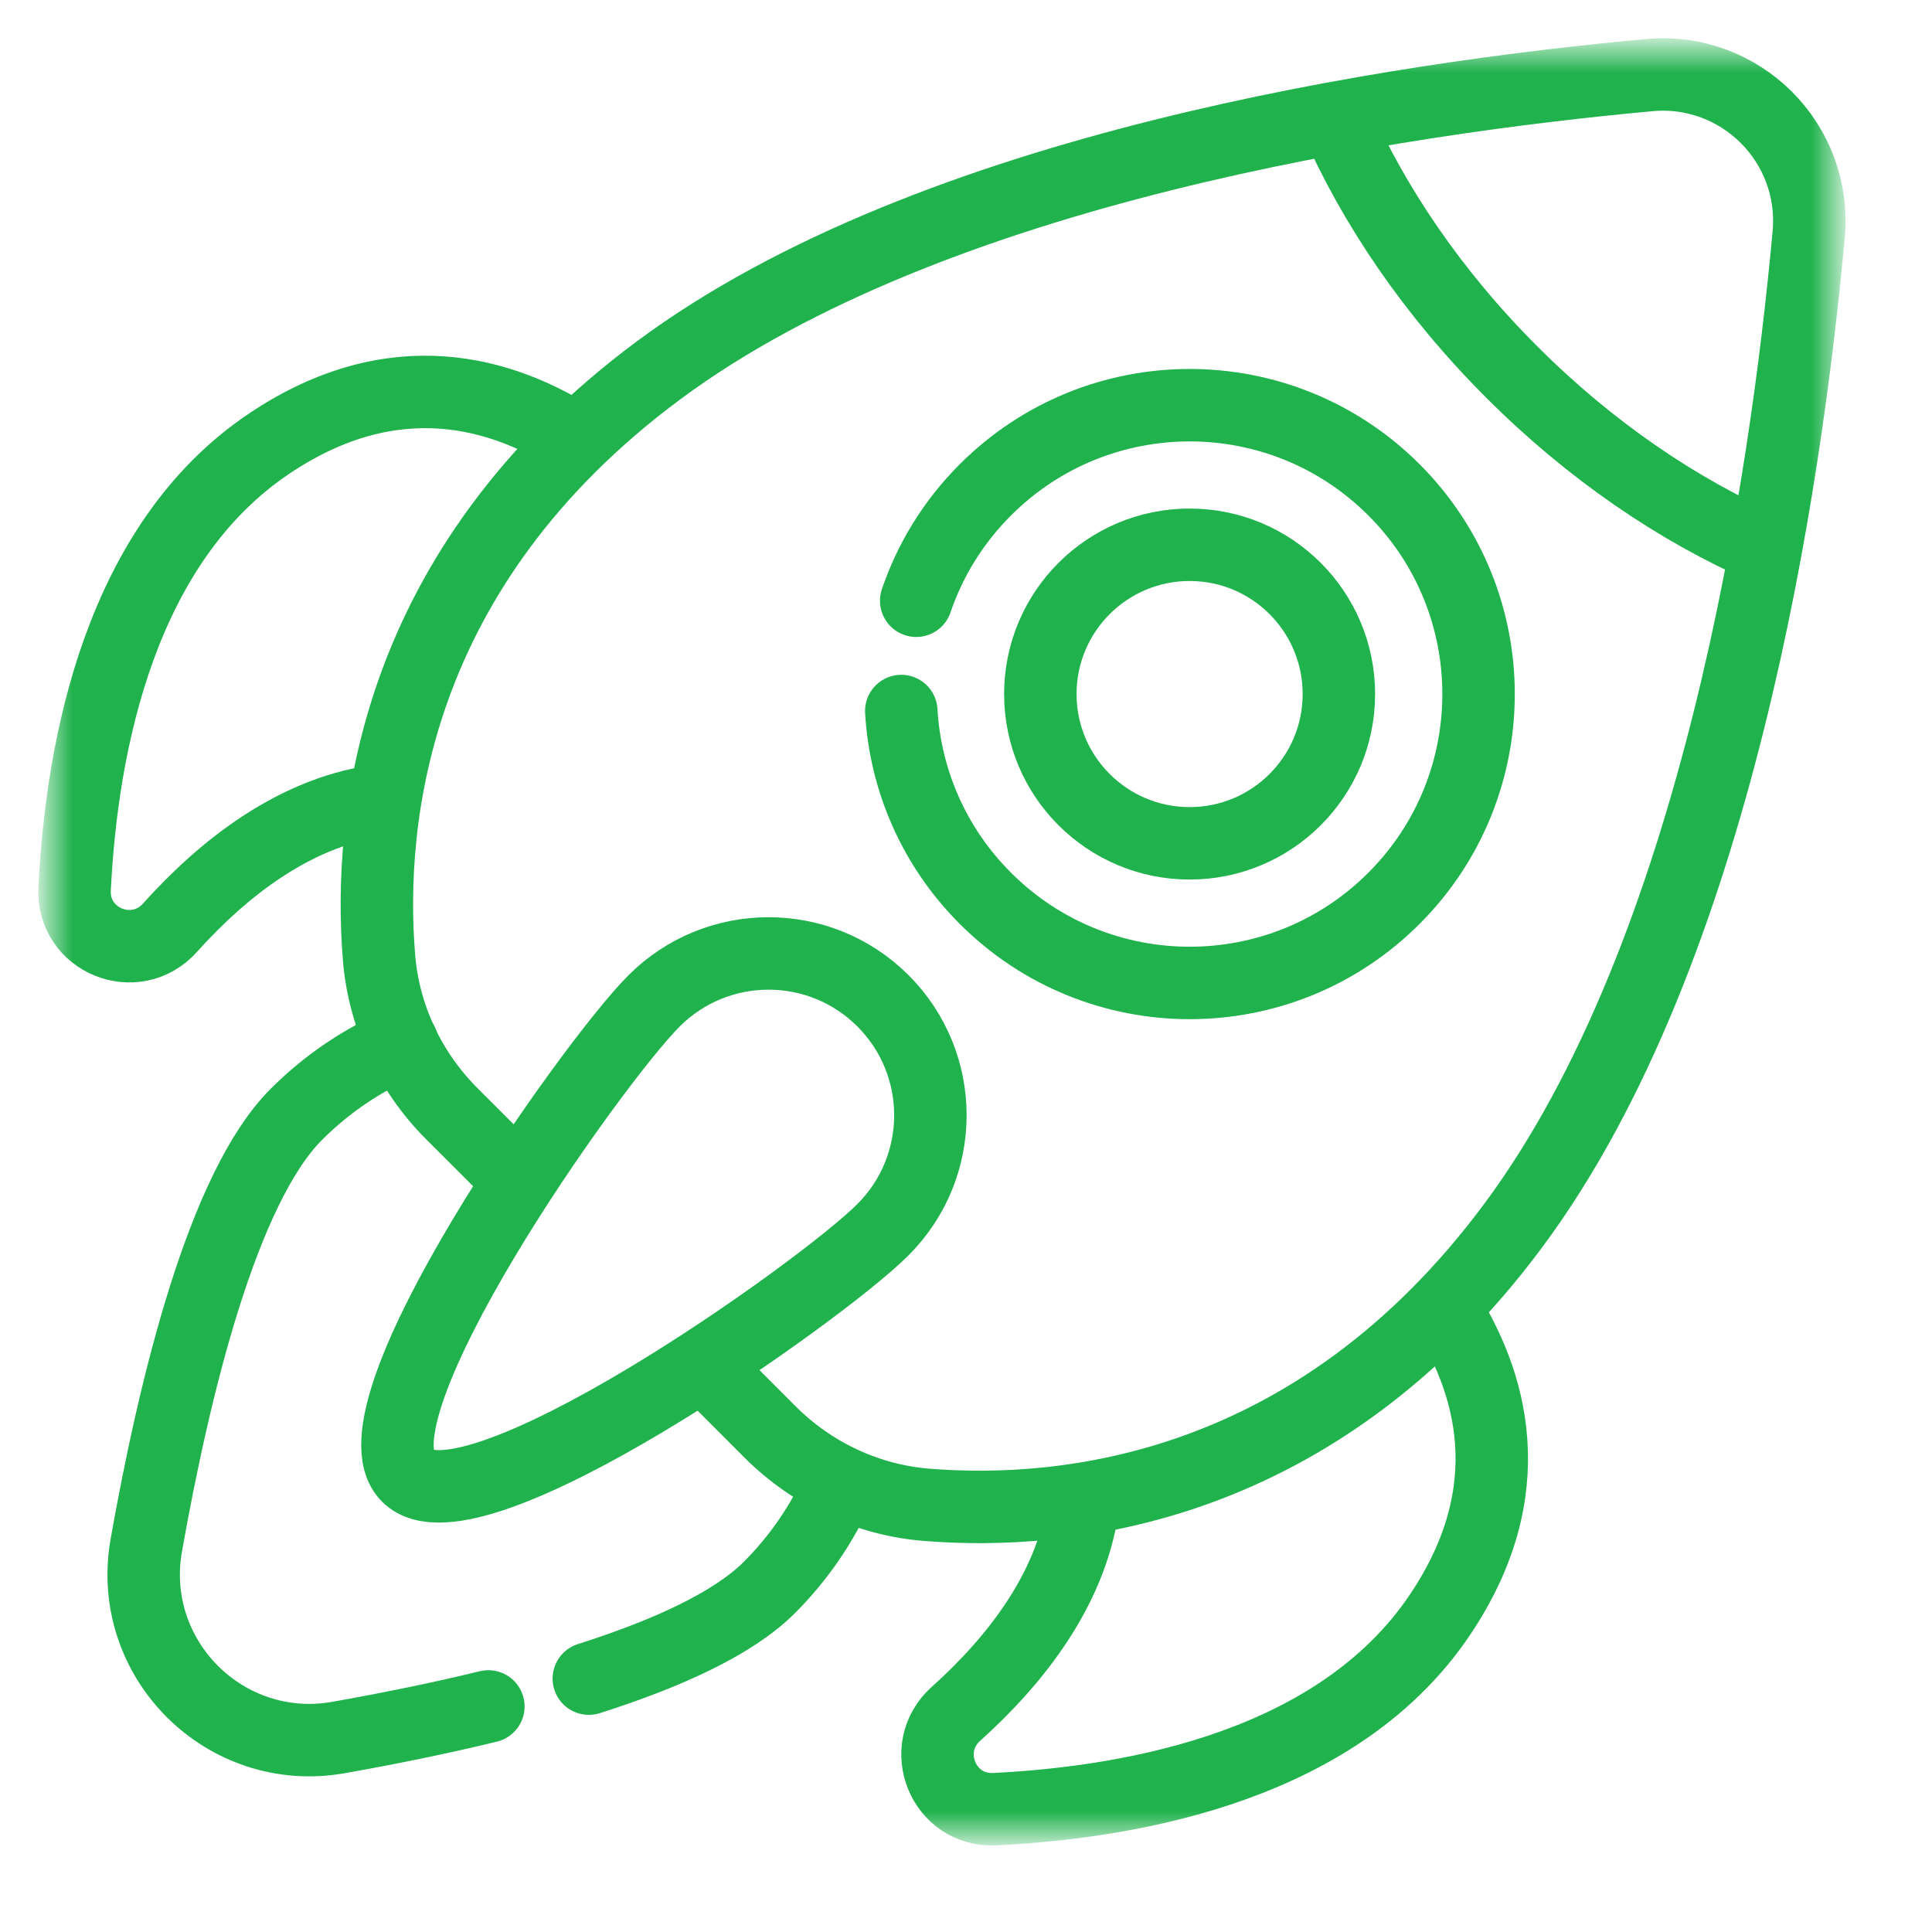
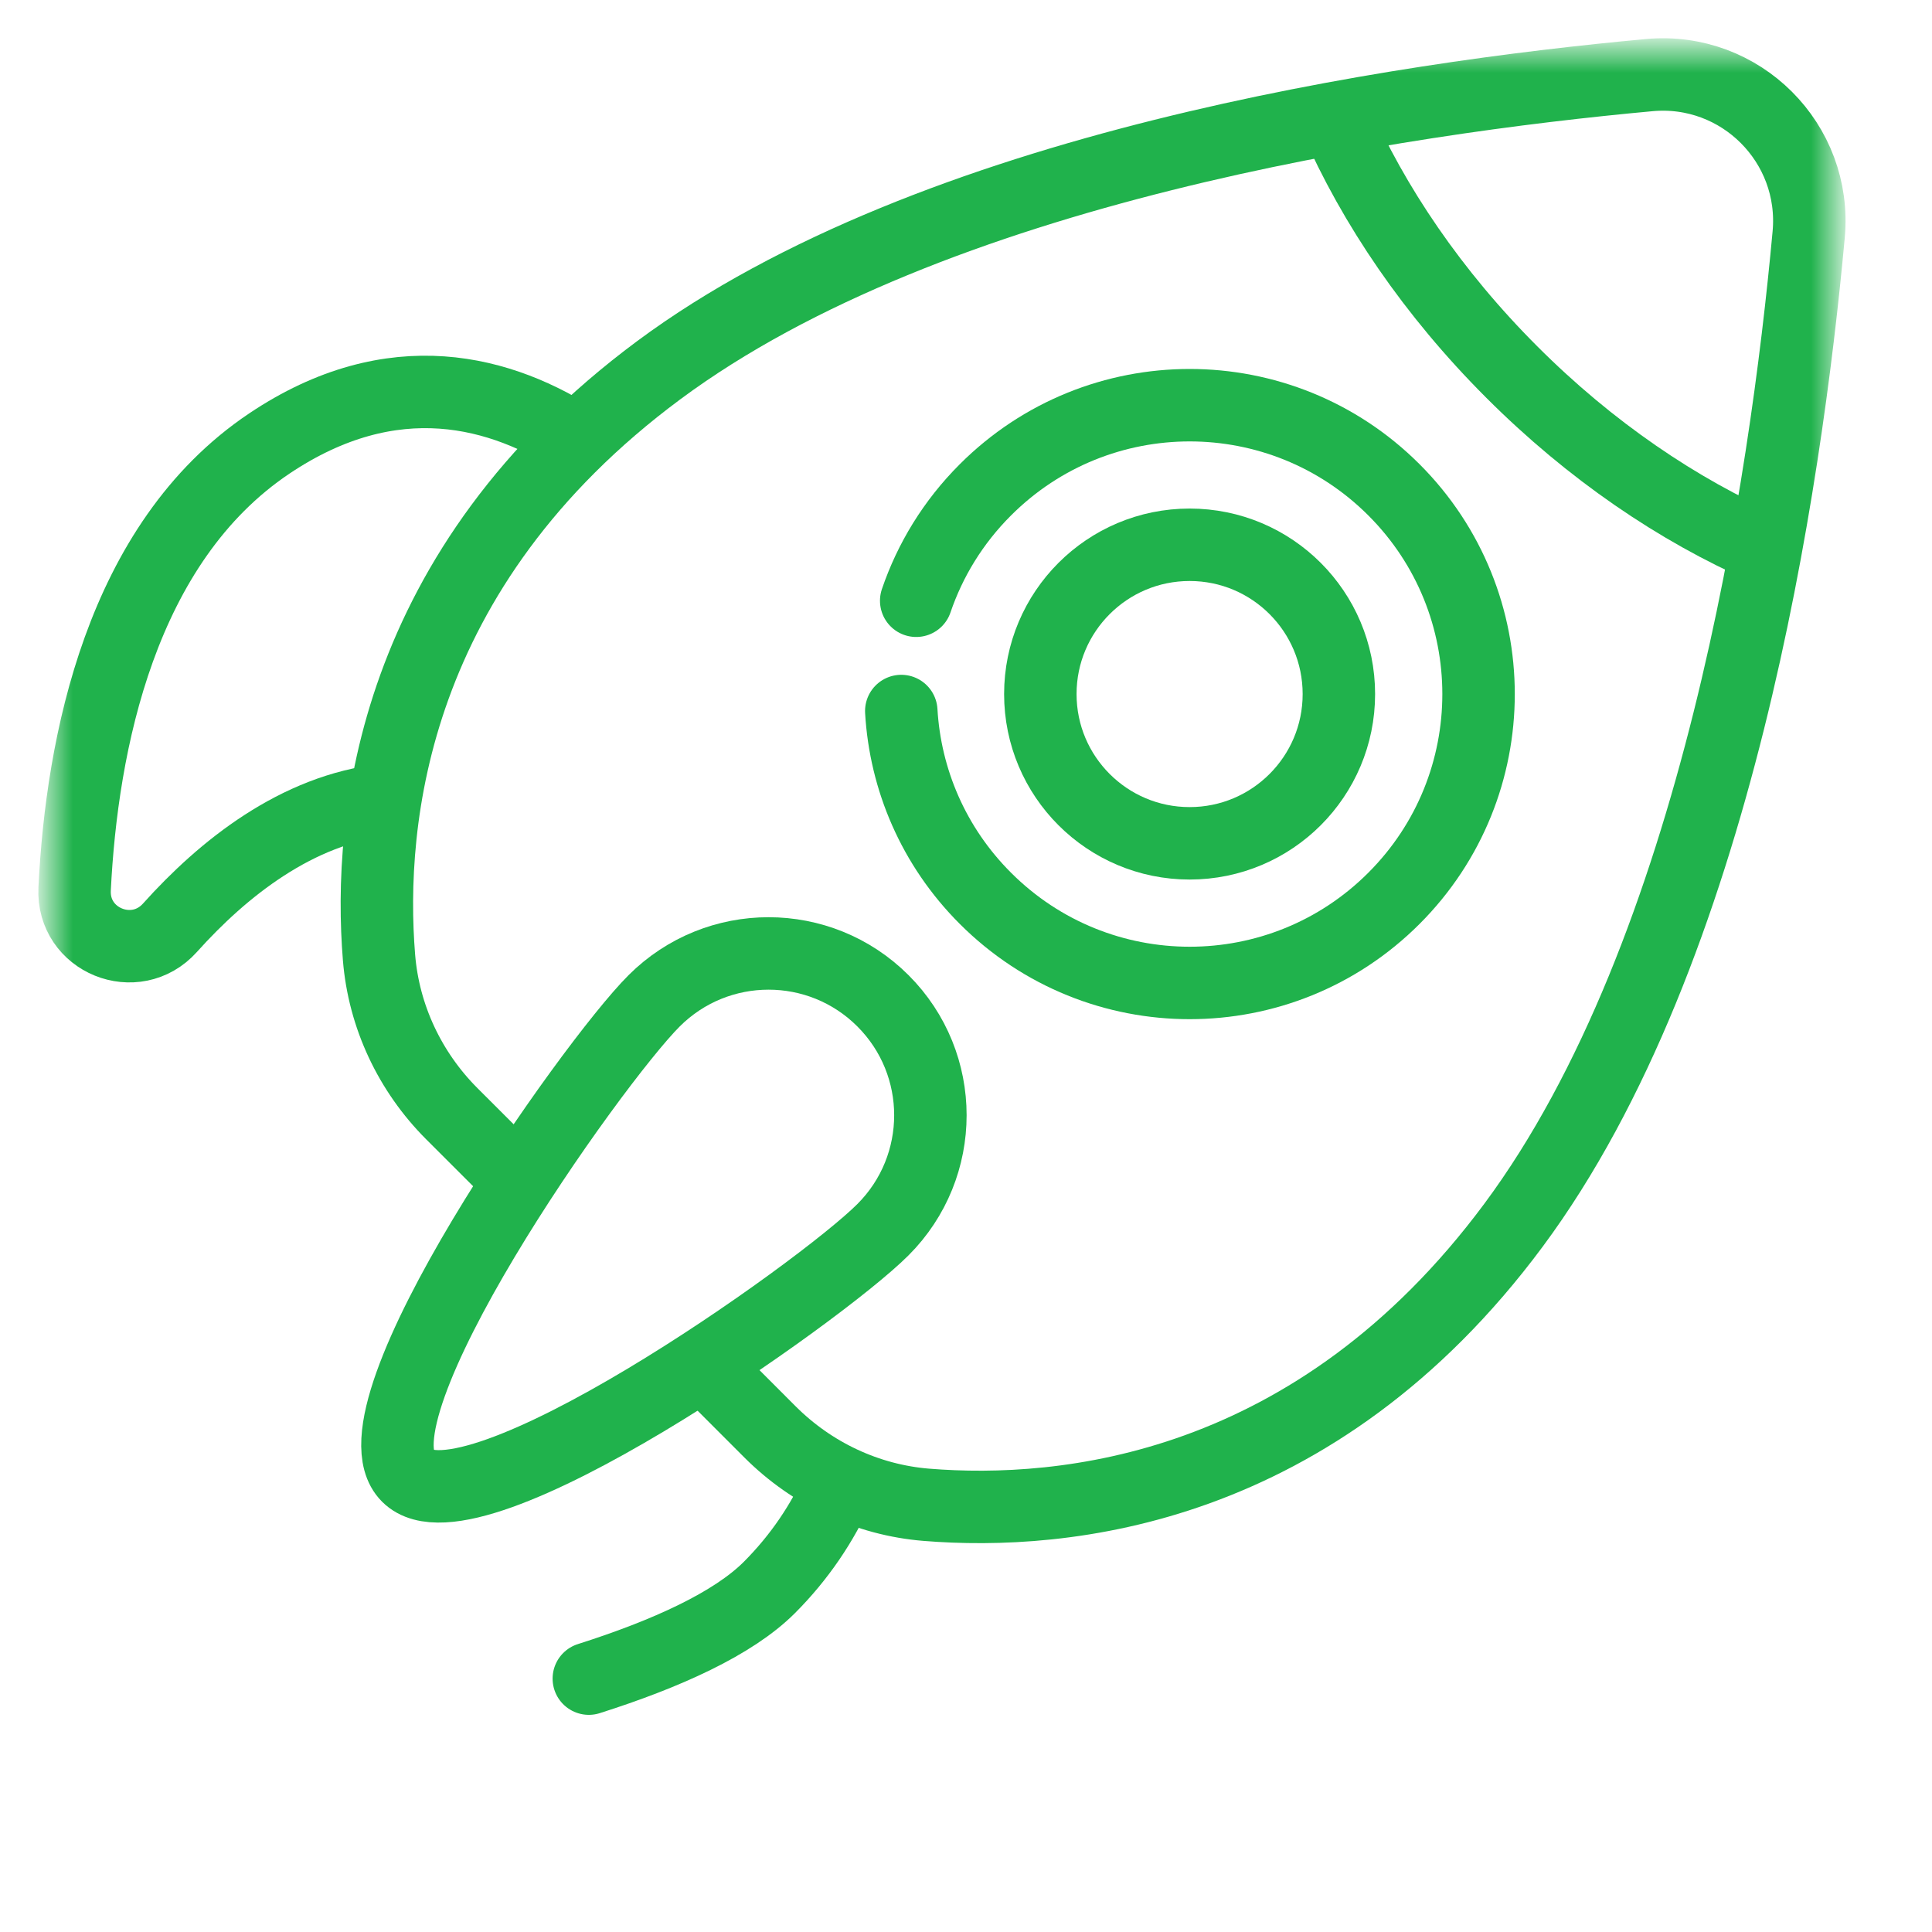
<svg xmlns="http://www.w3.org/2000/svg" width="40" height="40" viewBox="0 0 40 40" fill="none">
  <mask id="mask0_4076_9104" style="mask-type:luminance" maskUnits="userSpaceOnUse" x="1" y="1" width="37" height="38">
    <path d="M1 1H38V38H1V1Z" fill="white" />
  </mask>
  <g mask="url(#mask0_4076_9104)">
    <path d="M14.547 28.25L15.944 29.648C16.812 30.515 17.957 31.056 19.18 31.155C22.023 31.385 27.233 30.896 31.337 25.364C35.545 19.693 36.972 10.034 37.447 4.854C37.62 2.964 36.038 1.382 34.148 1.555C28.968 2.03 19.309 3.457 13.638 7.665C8.106 11.769 7.617 16.98 7.847 19.822C7.946 21.045 8.487 22.19 9.354 23.058L10.695 24.398" stroke="#20B24C" stroke-width="1.5" stroke-miterlimit="10" stroke-linejoin="round" />
    <path d="M18.969 12.438C19.255 11.598 19.732 10.81 20.402 10.141C22.738 7.805 26.524 7.805 28.86 10.141C31.196 12.476 31.196 16.263 28.86 18.599C26.524 20.935 22.738 20.935 20.402 18.599C19.323 17.521 18.742 16.133 18.66 14.721" stroke="#20B24C" stroke-width="1.5" stroke-miterlimit="10" stroke-linecap="round" stroke-linejoin="round" />
    <path d="M27.72 14.37C27.72 16.076 26.337 17.46 24.63 17.46C22.923 17.46 21.539 16.076 21.539 14.37C21.539 12.663 22.923 11.279 24.63 11.279C26.337 11.279 27.72 12.663 27.72 14.37Z" stroke="#20B24C" stroke-width="1.5" stroke-miterlimit="10" stroke-linejoin="round" />
    <path d="M27.645 2.442C28.437 4.254 29.668 6.072 31.299 7.702C32.929 9.333 34.747 10.564 36.559 11.356" stroke="#20B24C" stroke-width="1.5" stroke-miterlimit="10" stroke-linejoin="round" />
    <path d="M18.281 25.459C16.973 26.767 9.749 31.869 8.441 30.561C7.133 29.253 12.235 22.029 13.543 20.721C14.852 19.413 16.973 19.413 18.281 20.721C19.59 22.029 19.59 24.15 18.281 25.459Z" stroke="#20B24C" stroke-width="1.5" stroke-miterlimit="10" stroke-linejoin="round" />
    <path d="M12.013 9.159C10.397 8.095 8.14 7.462 5.575 9.183C2.494 11.25 1.693 15.41 1.545 18.404C1.492 19.471 2.805 20.003 3.519 19.208C4.617 17.984 6.147 16.759 7.975 16.561" stroke="#20B24C" stroke-width="1.5" stroke-miterlimit="10" stroke-linejoin="round" />
-     <path d="M29.842 26.988C30.905 28.604 31.538 30.861 29.817 33.426C27.75 36.508 23.59 37.309 20.596 37.457C19.529 37.51 18.997 36.197 19.792 35.483C21.016 34.384 22.241 32.854 22.44 31.026" stroke="#20B24C" stroke-width="1.5" stroke-miterlimit="10" stroke-linejoin="round" />
-     <path d="M10.111 35.33C9.066 35.584 8.002 35.797 7.01 35.973C4.66 36.389 2.612 34.342 3.029 31.992C3.613 28.695 4.613 24.593 6.136 23.071C6.785 22.422 7.531 21.928 8.328 21.59" stroke="#20B24C" stroke-width="1.5" stroke-miterlimit="10" stroke-linecap="round" stroke-linejoin="round" />
    <path d="M17.366 30.774C17.03 31.533 16.551 32.244 15.929 32.867C15.177 33.619 13.795 34.244 12.191 34.754" stroke="#20B24C" stroke-width="1.5" stroke-miterlimit="10" stroke-linecap="round" stroke-linejoin="round" />
  </g>
</svg>